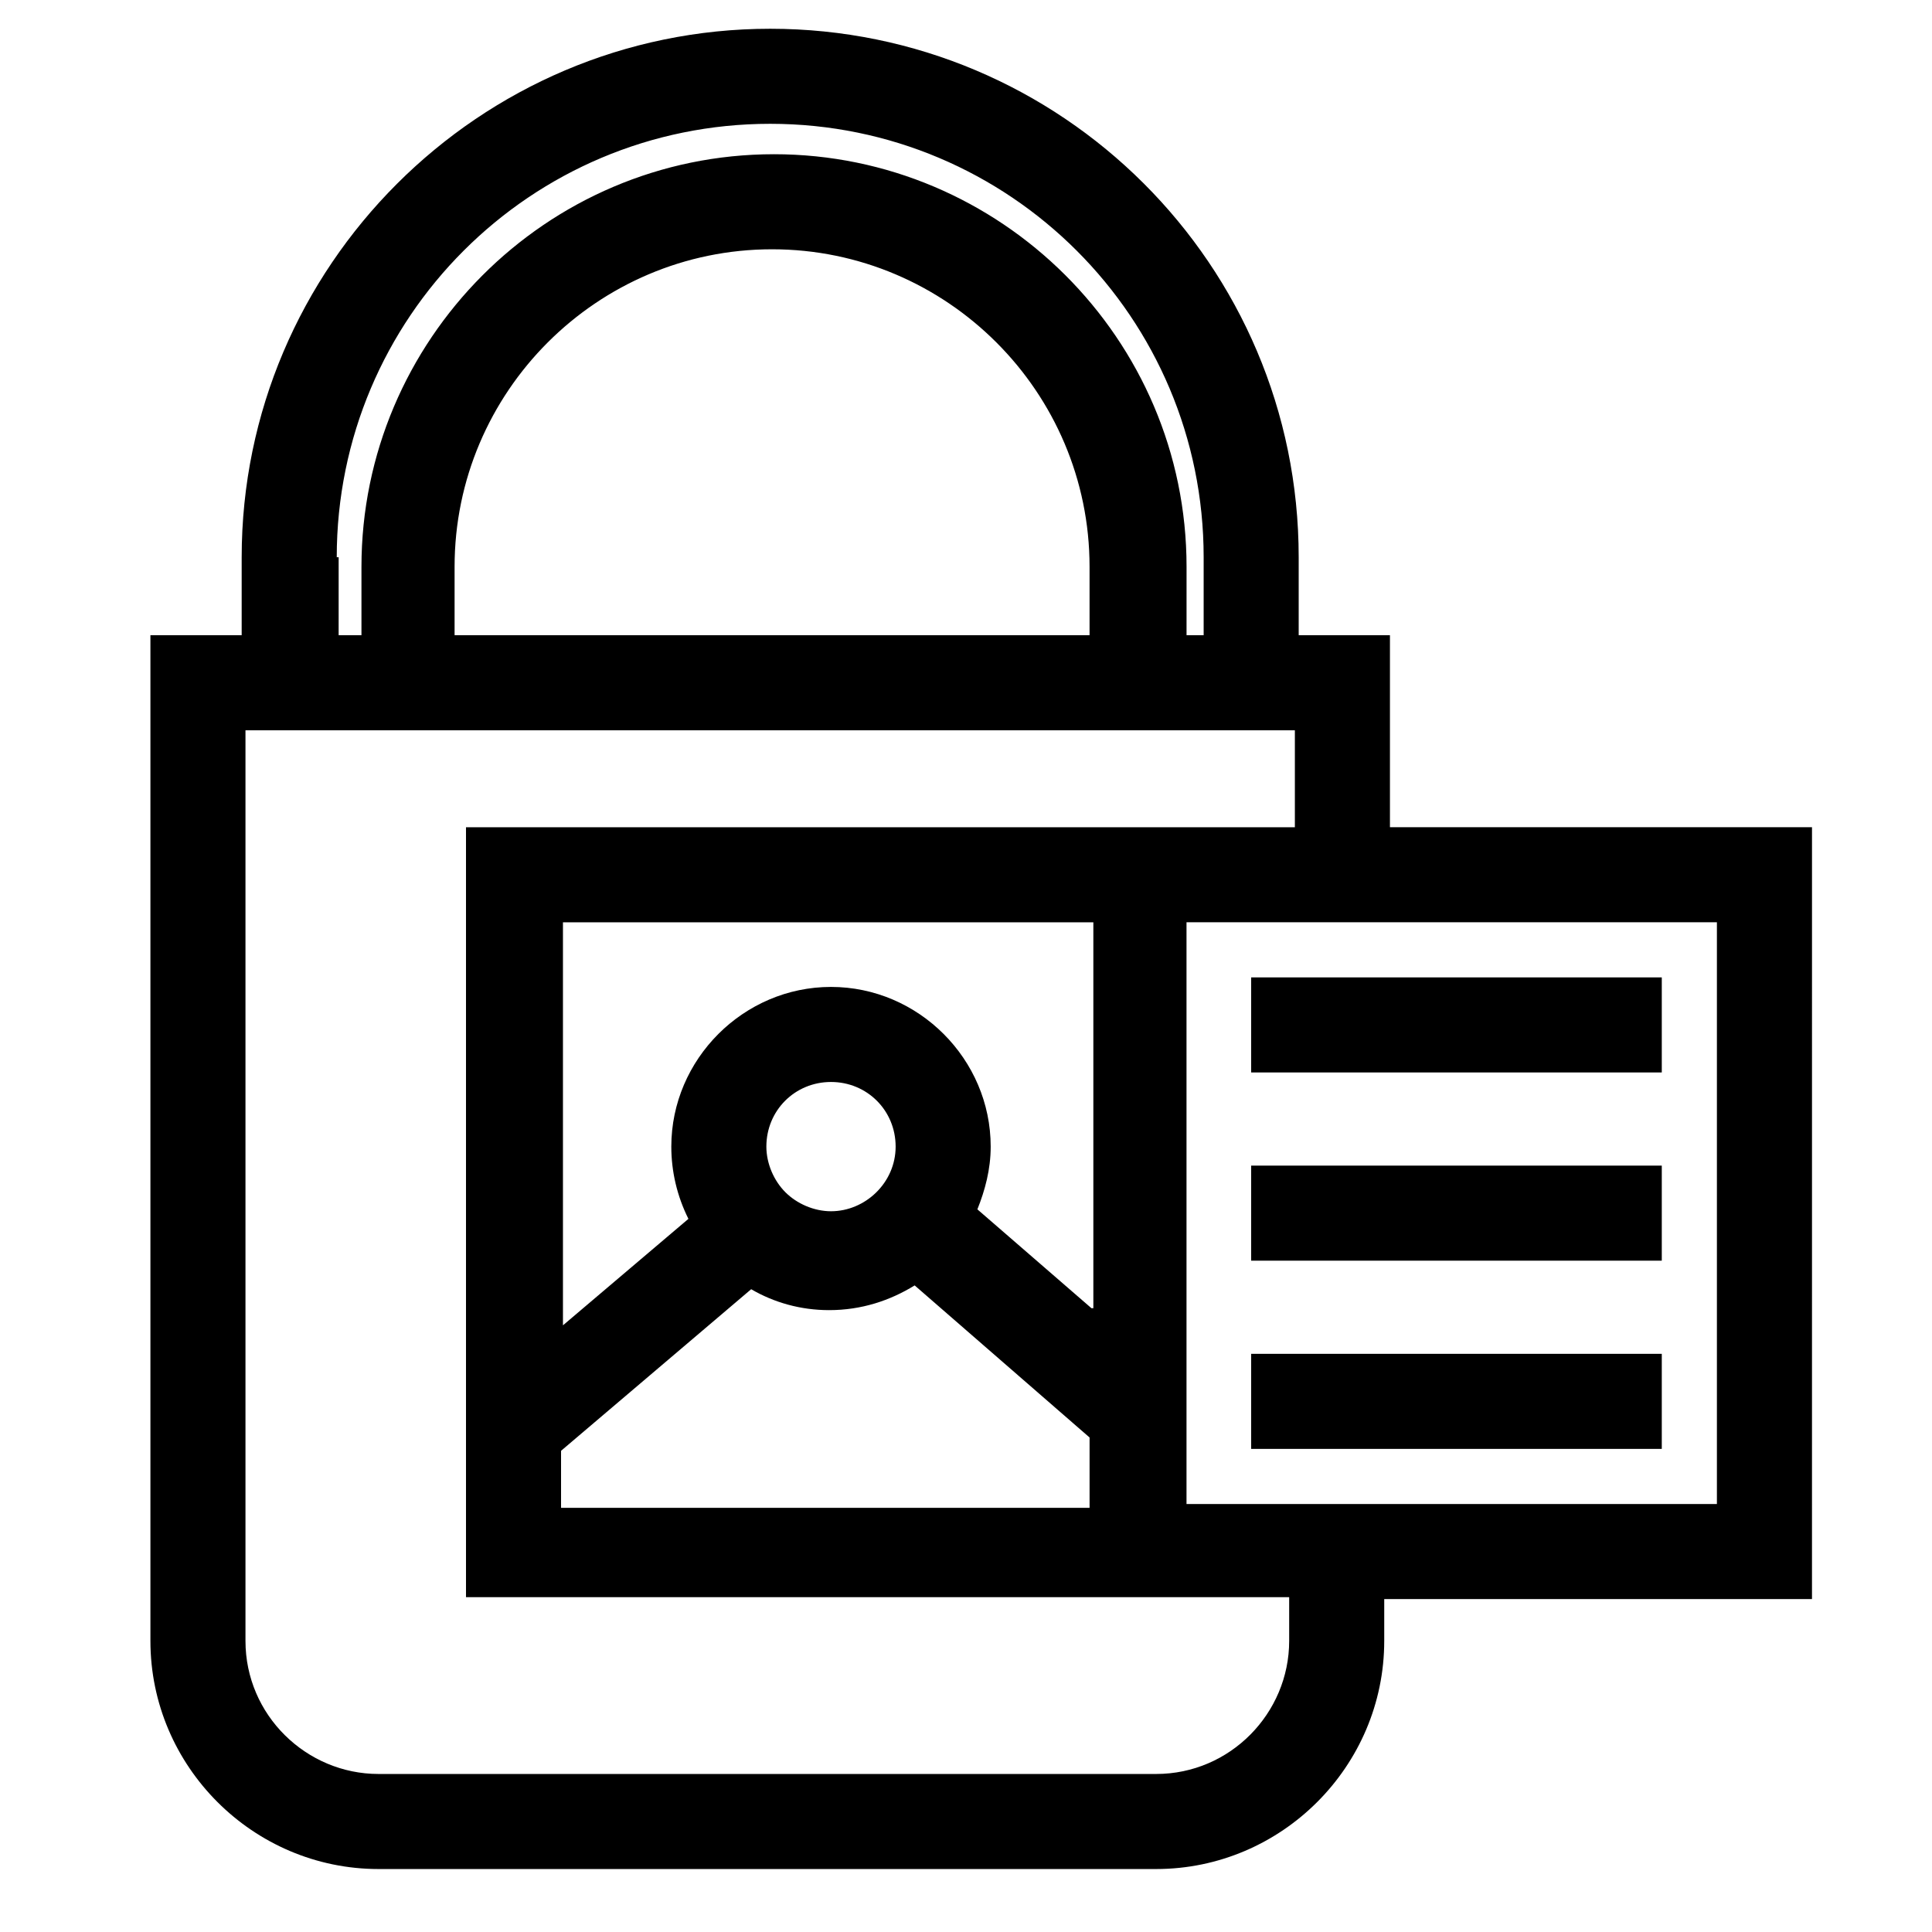
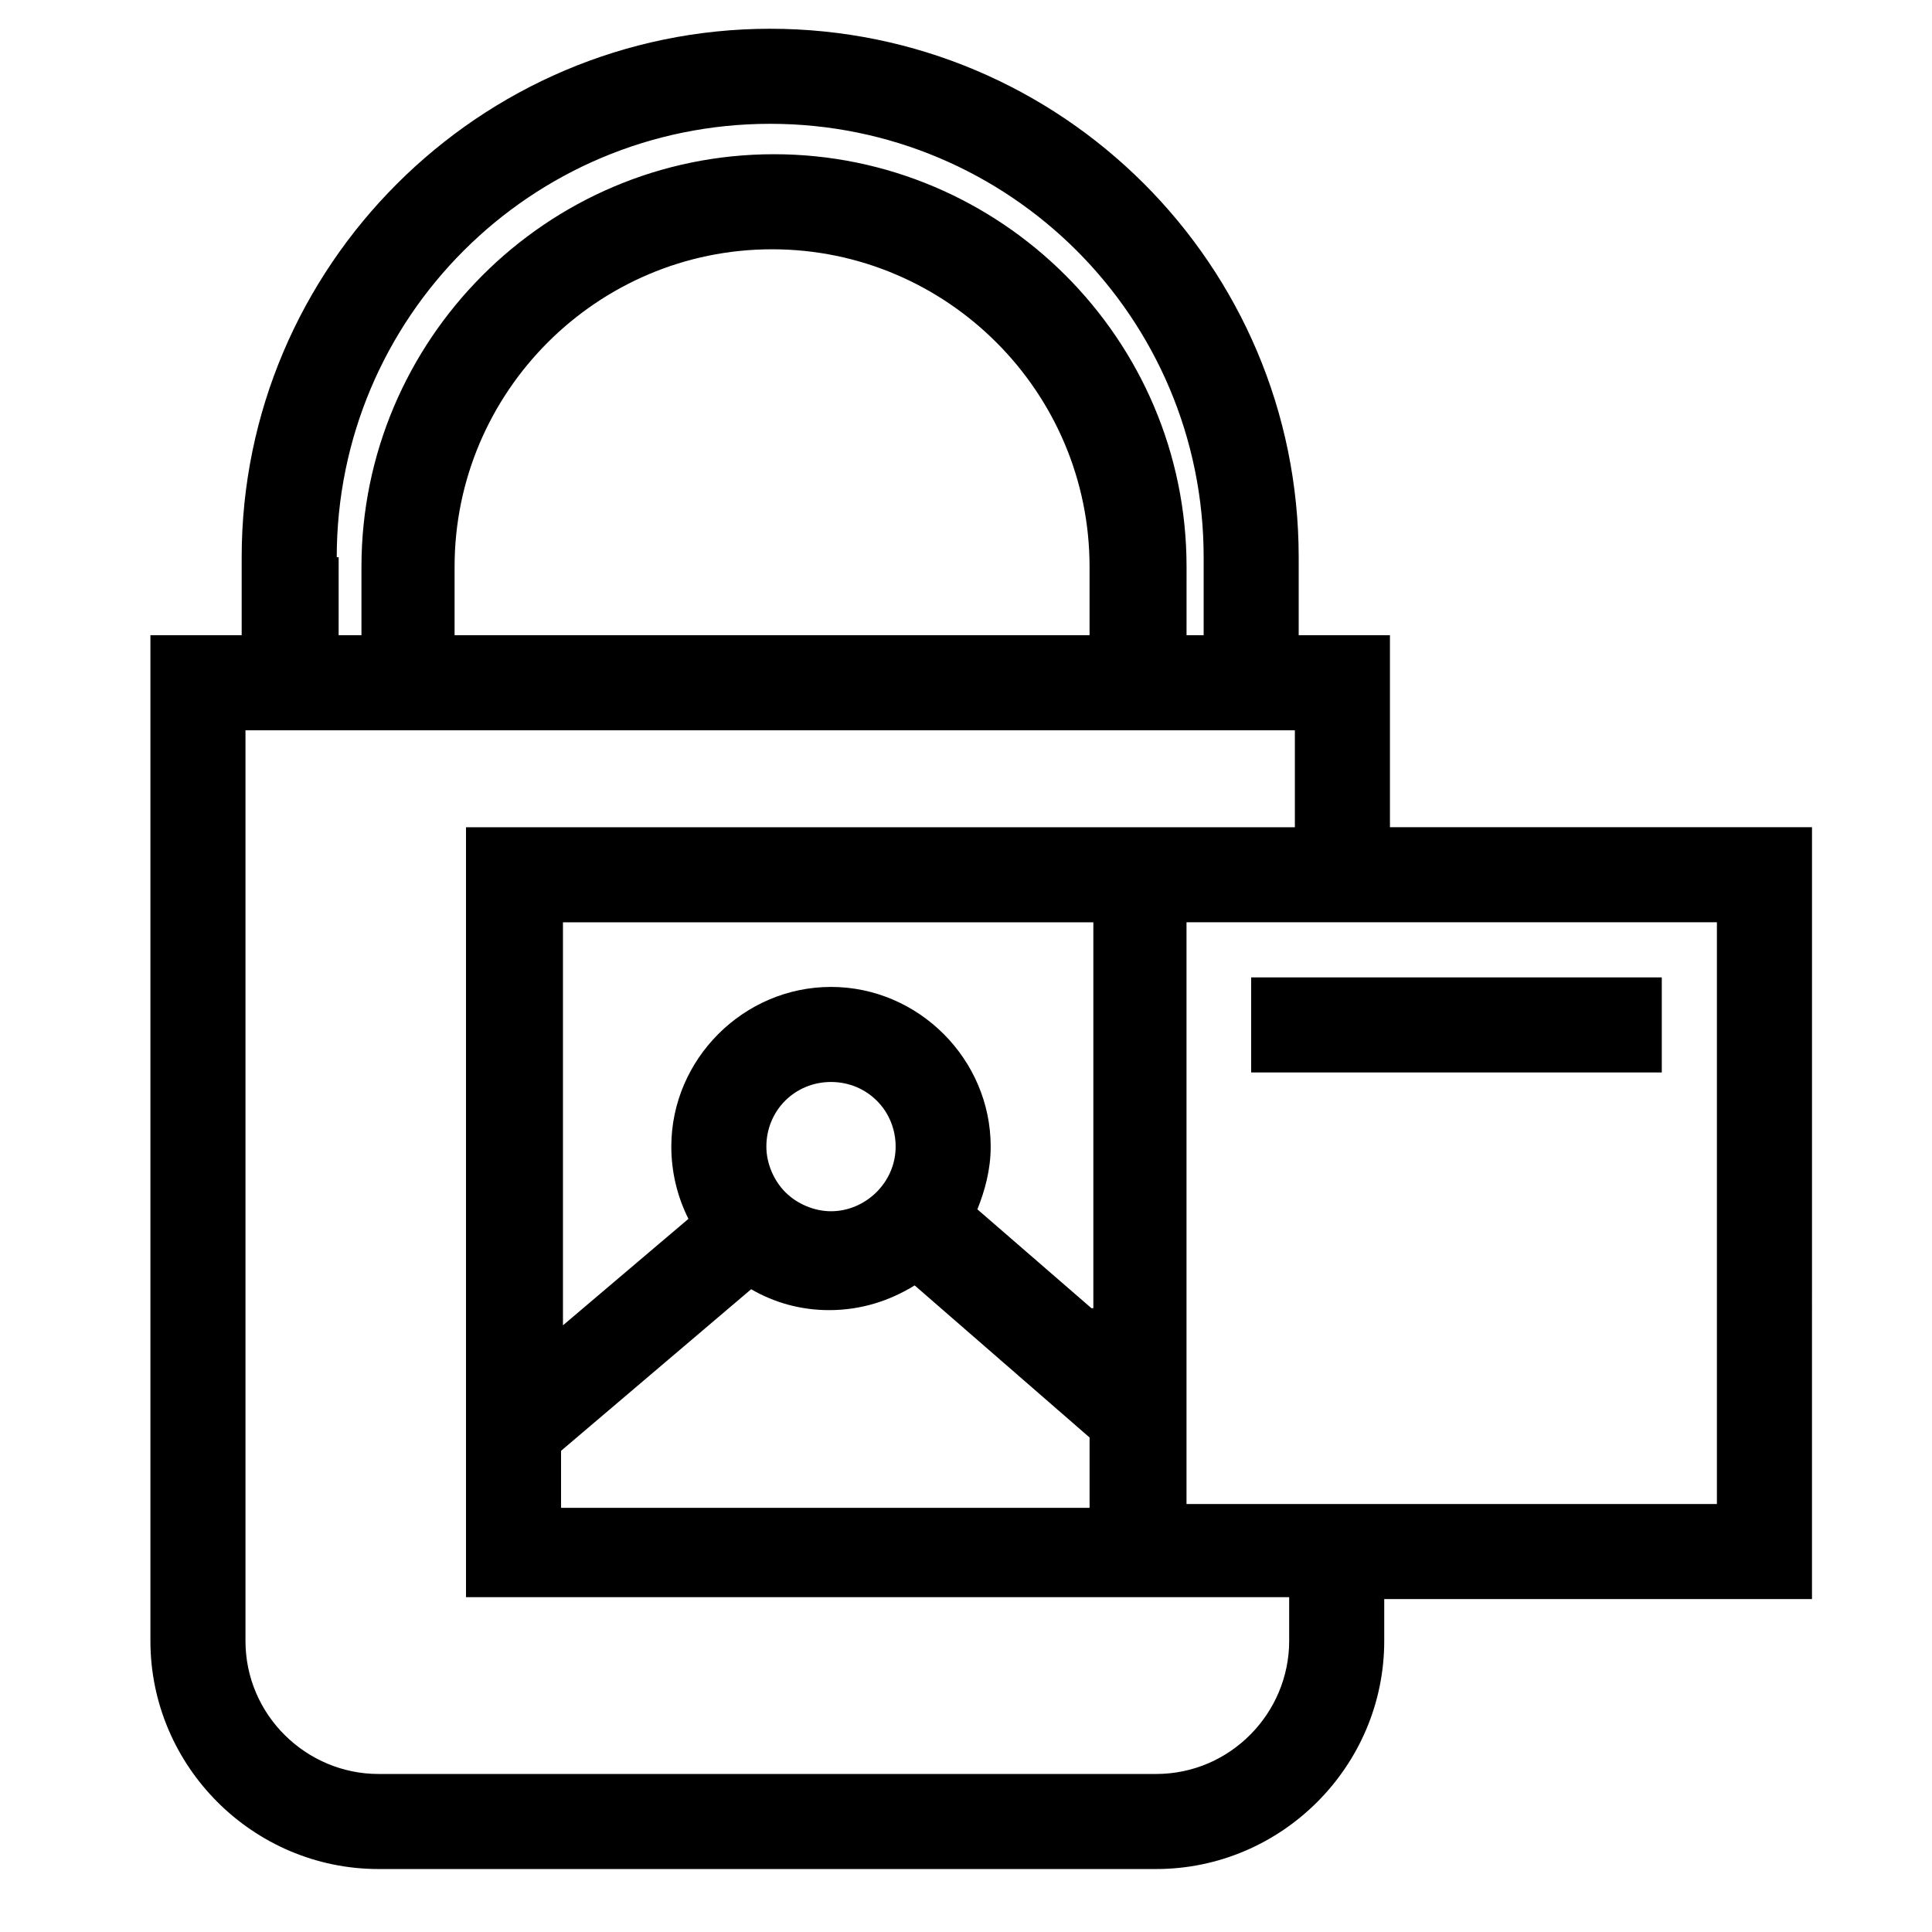
<svg xmlns="http://www.w3.org/2000/svg" fill="#000000" width="800px" height="800px" version="1.1" viewBox="144 144 512 512">
  <g>
    <path d="m475.57 403.02h108.82v25.191h-108.82z" />
-     <path d="m475.57 452.9h108.82v25.191h-108.82z" />
-     <path d="m475.57 502.78h108.82v25.191h-108.82z" />
    <path d="m624.2 363.22h-111.85v-50.883h-24.184v-20.656c0-77.586-62.977-140.06-140.06-140.06s-140.06 62.977-140.06 140.06v20.656h-24.184v266.52c0 33.25 27.207 60.457 60.457 60.457h206.06c33.25 0 60.457-27.207 60.457-60.457v-11.082h113.36zm-390.96-71.539c0-63.48 51.387-114.87 114.87-114.87s114.87 51.387 114.87 114.87v20.656h-4.535l0.004-18.137c0-60.457-49.375-109.33-109.33-109.33-60.457 0-109.33 49.375-109.33 109.33v18.137h-6.047l0.004-20.656zm200.01 20.656h-168.78v-18.137c0-46.352 37.785-84.137 84.137-84.137s84.137 37.785 84.137 84.137v18.137zm52.395 266.52c0 19.145-15.617 35.266-35.266 35.266h-206.06c-19.145 0-35.266-15.617-35.266-35.266v-241.32h278.1v25.695l-219.66-0.004v204.04h218.15zm-192.96-36.273v-14.105l50.383-42.824c6.047 3.527 13.098 5.543 20.656 5.543 8.566 0 16.121-2.519 22.672-6.551l46.352 40.305v18.641h-140.06zm71.539-77.59c-4.535 0-9.07-2.016-12.09-5.039-3.023-3.023-5.039-7.559-5.039-12.09 0-9.574 7.559-17.129 17.129-17.129 9.574 0 17.129 7.559 17.129 17.129 0.004 9.574-8.059 17.129-17.129 17.129zm69.023 25.695-30.23-26.199c2.016-5.039 3.527-10.578 3.527-16.625 0-23.176-19.145-42.32-42.32-42.32-23.176 0-42.32 19.145-42.32 42.32 0 6.551 1.512 13.098 4.535 19.145l-33.25 28.215v-106.81h140.56v102.27zm165.75 51.895h-140.56v-154.17h140.56z" />
  </g>
</svg>